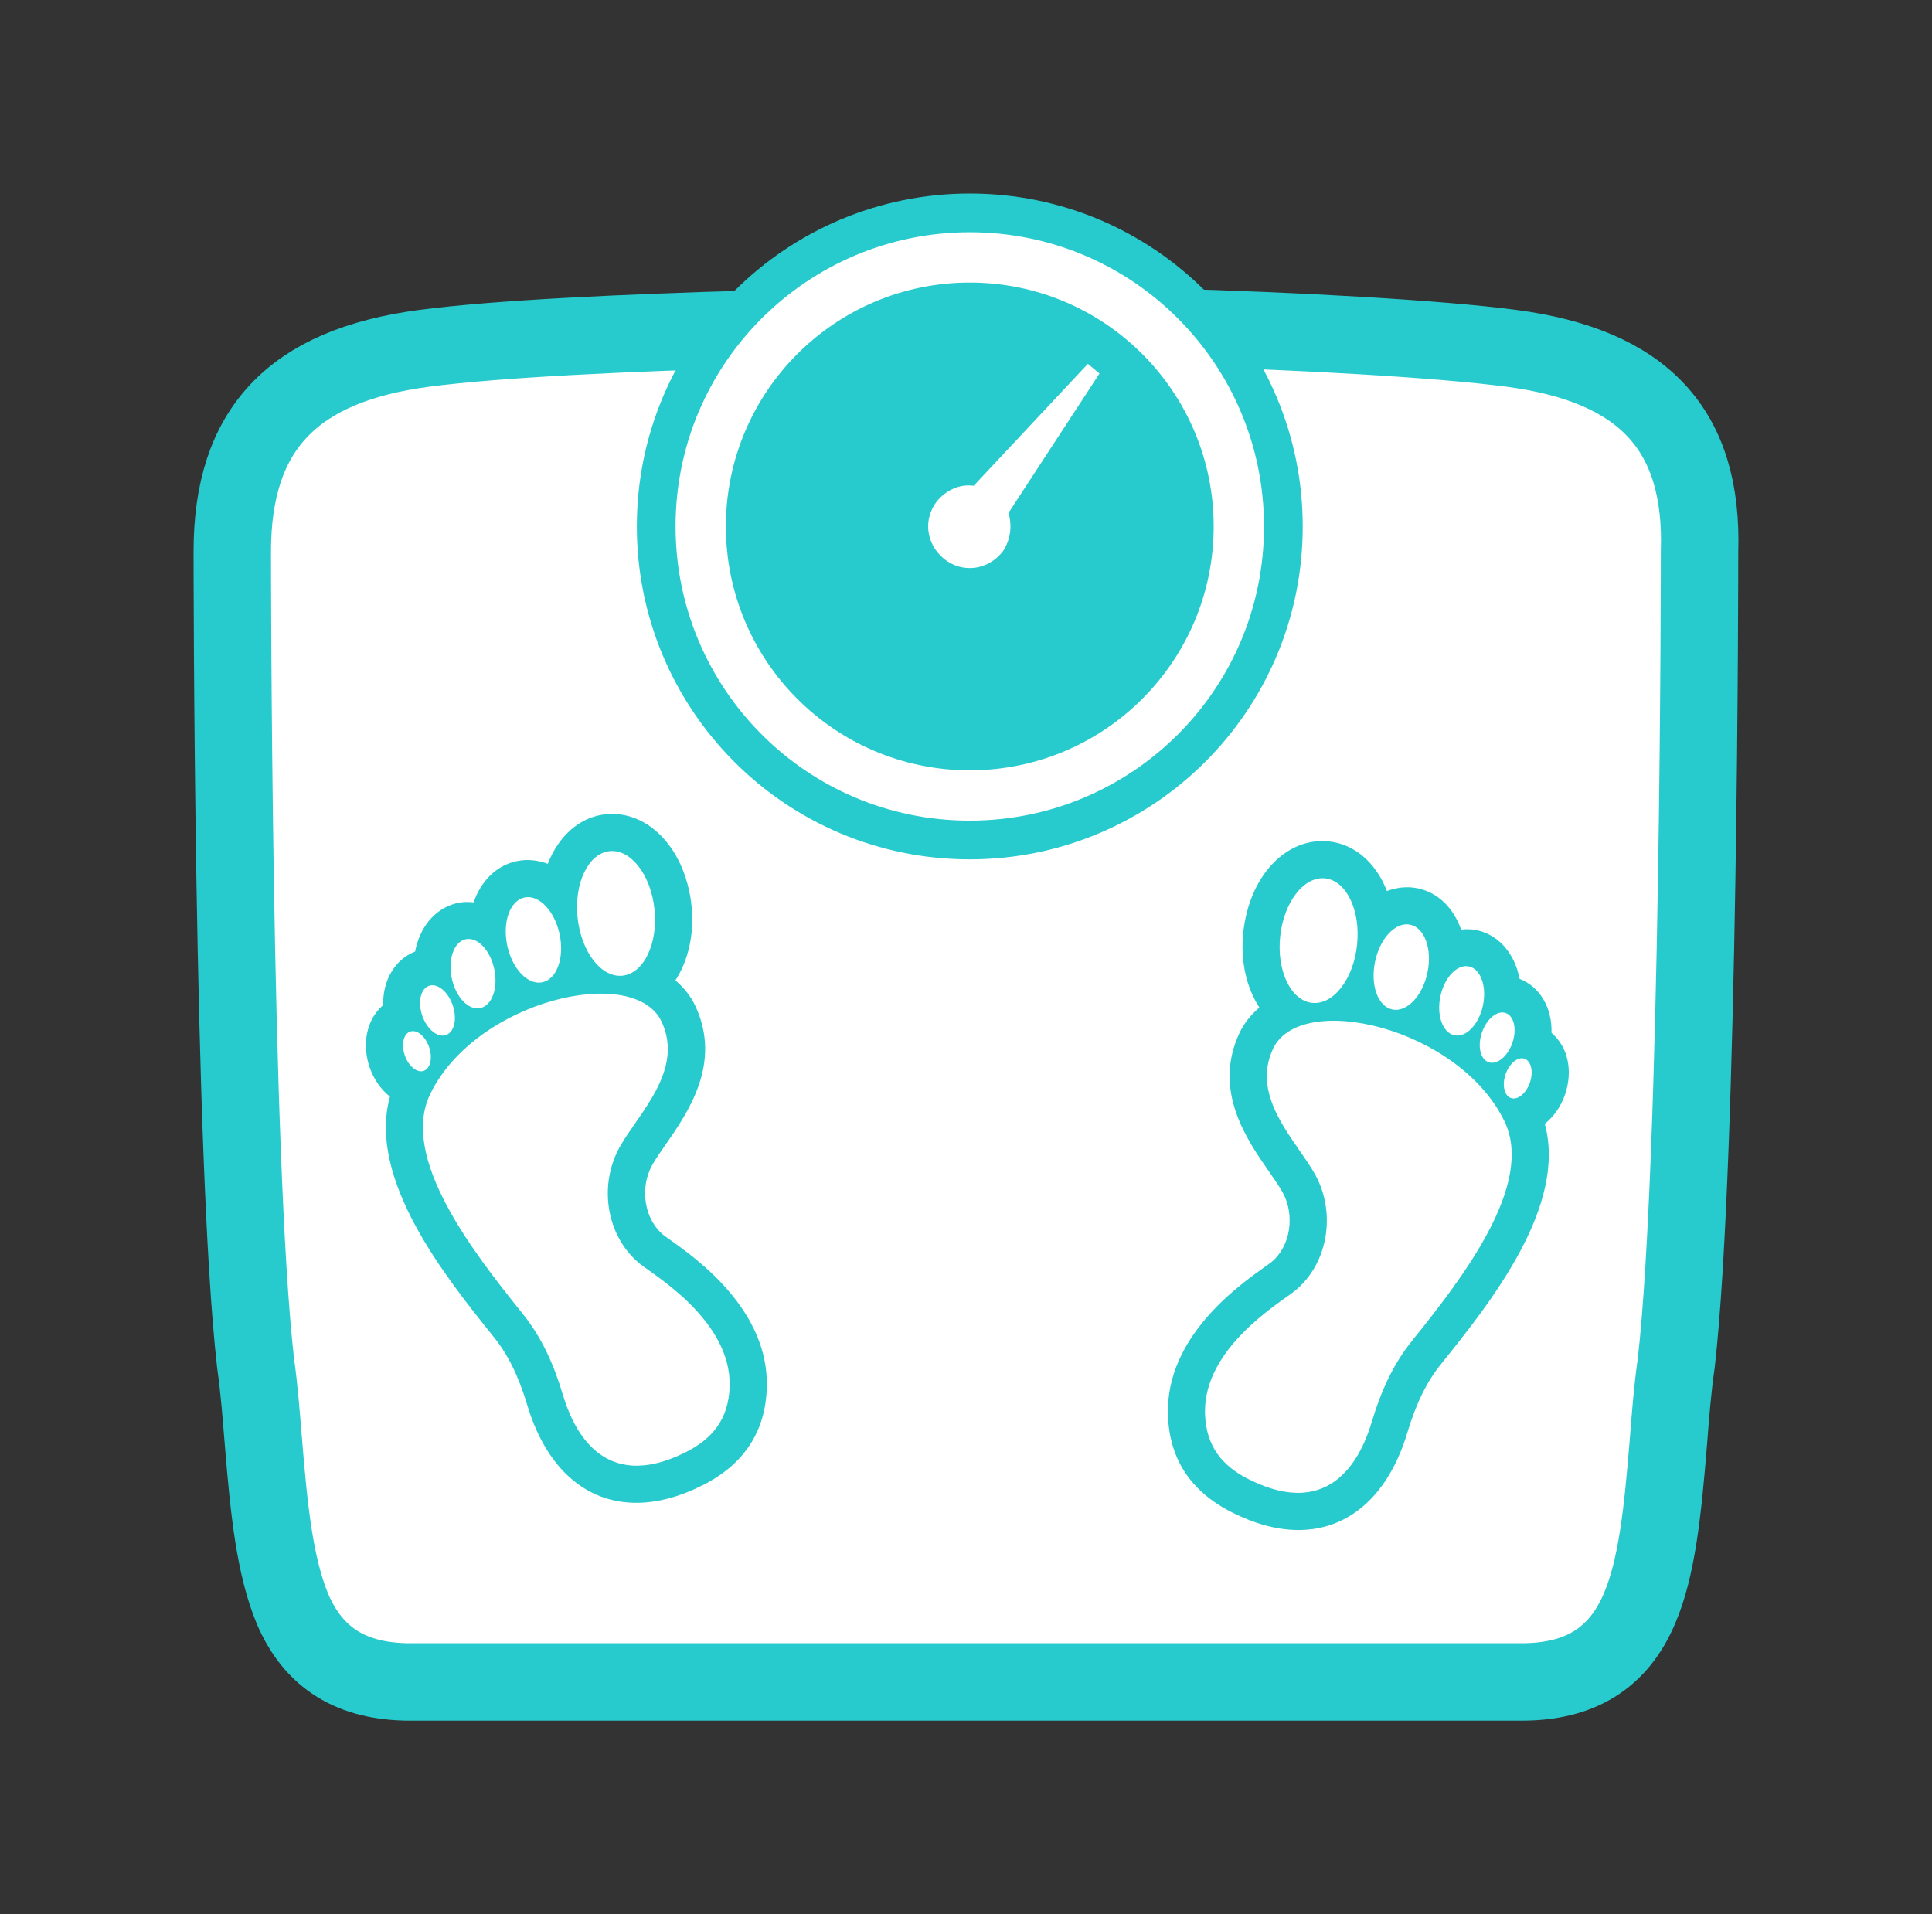
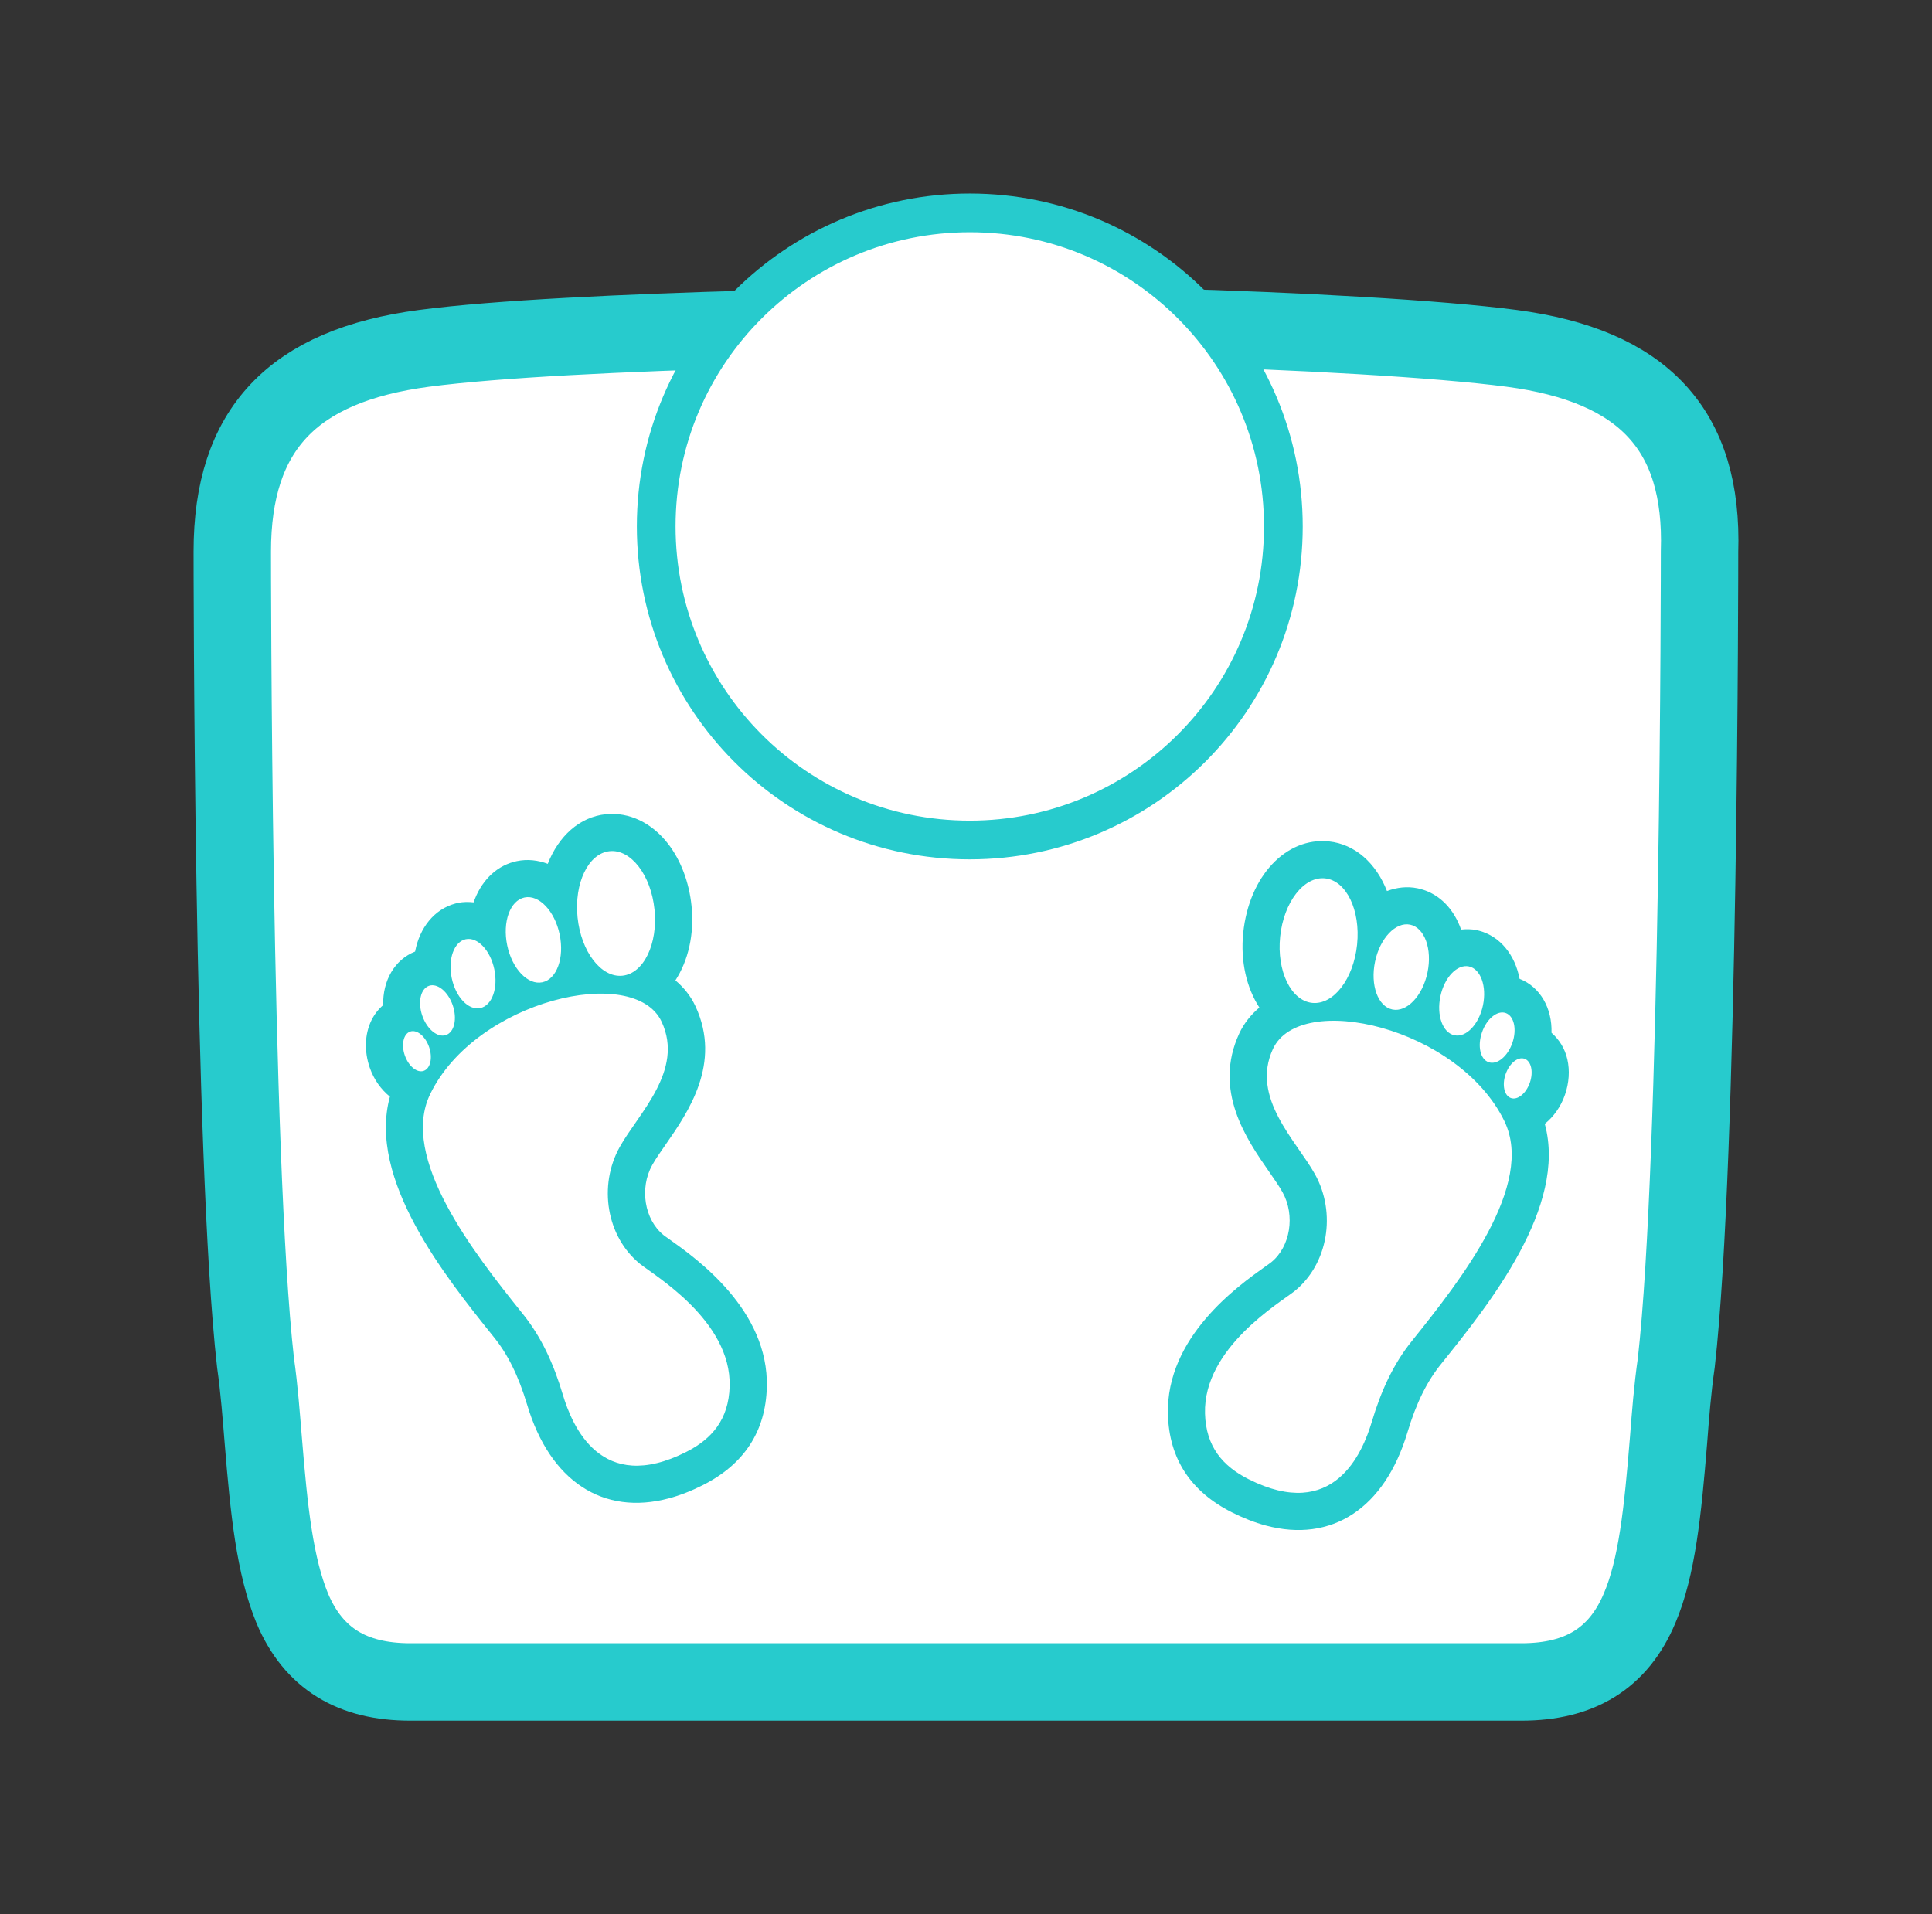
<svg xmlns="http://www.w3.org/2000/svg" xmlns:ns1="http://www.inkscape.org/namespaces/inkscape" xmlns:ns2="http://sodipodi.sourceforge.net/DTD/sodipodi-0.dtd" version="1.1" x="0px" y="0px" viewBox="0 0 99.809 98.9" xml:space="preserve" id="svg2" ns1:version="0.91 r13725" ns2:docname="scalesnet_home-kitchen-scales.svg" width="99.809" height="98.9" ns1:export-filename="C:\Temp\scale.png" ns1:export-xdpi="450.85999" ns1:export-ydpi="450.85999">
  <rect x="0" y="0" width="99.809" height="98.9" fill="#333333" stroke="none" />
  <defs id="defs23" />
  <ns2:namedview pagecolor="#ffffff" bordercolor="#666666" borderopacity="1" objecttolerance="10" gridtolerance="10" guidetolerance="10" ns1:pageopacity="0" ns1:pageshadow="2" ns1:window-width="640" ns1:window-height="480" id="namedview21" showgrid="false" fit-margin-left="10" fit-margin-right="10" fit-margin-bottom="10" fit-margin-top="10" ns1:zoom="6.5924787" ns1:cx="41.631426" ns1:cy="49.950005" ns1:current-layer="svg2" />
  <style type="text/css" id="style4">
	.st0{fill:#004778;}
	.st1{fill:#FFFFFF;}
	.st2{fill:#FFFFFF;stroke:#004778;stroke-width:2;stroke-miterlimit:10;}
	.st3{clip-path:url(#SVGID_2_);}
	.st4{fill-rule:evenodd;clip-rule:evenodd;fill:#004778;}
	.st5{fill:none;stroke:#FFFFFF;stroke-width:3;stroke-miterlimit:10;}
	.st6{fill:none;stroke:#004778;stroke-width:3;stroke-miterlimit:10;}
	.st7{fill-rule:evenodd;clip-rule:evenodd;fill:#FFFFFF;}
	.st8{fill:none;stroke:#004778;stroke-width:2;stroke-miterlimit:10;}
	.st9{fill:#FFFFFF;stroke:#004778;stroke-width:0.685;stroke-miterlimit:10;}
	.st10{fill:#FFFFFF;stroke:#000000;stroke-width:0.229;stroke-miterlimit:10;}
	.st11{fill:none;stroke:#FFFFFF;stroke-width:12;stroke-miterlimit:10;}
	.st12{fill:none;stroke:#FFFFFF;stroke-width:6;stroke-linecap:round;}
	.st13{fill:none;stroke:#FFFFFF;stroke-width:6;}
	
		.st14{fill-rule:evenodd;clip-rule:evenodd;fill:#004778;stroke:#FFFFFF;stroke-width:2;stroke-linecap:round;stroke-linejoin:round;stroke-miterlimit:10;}
	
		.st15{fill-rule:evenodd;clip-rule:evenodd;fill:none;stroke:#FFFFFF;stroke-width:0.925;stroke-linejoin:round;stroke-miterlimit:10;}
	.st16{fill:none;stroke:#FFFFFF;stroke-width:4.677;stroke-miterlimit:10;}
	.st17{fill:none;stroke:#FFFFFF;stroke-width:5.412;stroke-linecap:round;stroke-miterlimit:10;}
	.st18{fill:none;stroke:#004778;stroke-width:3;stroke-linecap:round;stroke-miterlimit:10;}
	.st19{clip-path:url(#SVGID_4_);}
	.st20{fill:none;stroke:#FFFFFF;stroke-width:3;stroke-linecap:round;stroke-miterlimit:10;}
	.st21{fill:#FFFFFF;stroke:#004778;stroke-width:2.98;stroke-miterlimit:10;}
	.st22{fill:#FFFFFF;stroke:#004778;stroke-width:4;stroke-miterlimit:10;}
	.st23{fill:none;stroke:#FFFFFF;stroke-width:0.207;stroke-miterlimit:10;}
	.st24{fill:none;stroke:#FFFFFF;stroke-width:5;stroke-miterlimit:10;}
	.st25{fill:none;stroke:#FFFFFF;stroke-width:4;stroke-miterlimit:10;}
	.st26{enable-background:new    ;}
	.st27{clip-path:url(#SVGID_6_);}
	.st28{clip-path:url(#SVGID_8_);}
	.st29{clip-path:url(#SVGID_10_);}
	.st30{clip-path:url(#SVGID_12_);fill-rule:evenodd;clip-rule:evenodd;fill:#FFFFFF;}
	.st31{clip-path:url(#SVGID_14_);fill:#FFFFFF;}
	.st32{clip-path:url(#SVGID_16_);}
	.st33{clip-path:url(#SVGID_18_);fill:none;stroke:#FFFFFF;stroke-width:7;stroke-miterlimit:10;}
	.st34{fill:none;stroke:#FFFFFF;stroke-width:2;stroke-linecap:round;stroke-linejoin:round;}
	.st35{clip-path:url(#SVGID_20_);}
	
		.st36{fill-rule:evenodd;clip-rule:evenodd;fill:#FFFFFF;stroke:#FFFFFF;stroke-linecap:round;stroke-linejoin:round;stroke-miterlimit:10;}
	.st37{clip-path:url(#SVGID_22_);fill:#FFFFFF;}
	.st38{clip-path:url(#SVGID_24_);}
	.st39{fill:none;stroke:#FFFFFF;stroke-width:4.454;stroke-linecap:round;stroke-linejoin:round;stroke-miterlimit:10;}
	.st40{fill:none;stroke:#FFFFFF;stroke-width:5.093;stroke-linecap:round;stroke-linejoin:round;stroke-miterlimit:10;}
	.st41{fill-rule:evenodd;clip-rule:evenodd;fill:#004778;stroke:#004778;stroke-width:2.325;stroke-miterlimit:10;}
	.st42{fill-rule:evenodd;clip-rule:evenodd;fill:#FFFFFF;stroke:#004778;stroke-width:2.325;stroke-miterlimit:10;}
	.st43{fill:none;stroke:#FFFFFF;stroke-width:1.019;stroke-linecap:round;stroke-linejoin:round;stroke-miterlimit:10;}
	.st44{fill:none;stroke:#FFFFFF;stroke-width:4.774;stroke-linecap:round;stroke-linejoin:round;stroke-miterlimit:10;}
	.st45{fill:none;stroke:#004778;stroke-width:3.056;stroke-miterlimit:10;}
	.st46{fill:none;stroke:#FFFFFF;stroke-width:5;stroke-linecap:round;stroke-miterlimit:10;}
	.st47{clip-path:url(#SVGID_26_);}
	.st48{clip-path:url(#SVGID_28_);}
	.st49{fill:#FFFFFF;stroke:#004778;stroke-width:2;stroke-linecap:round;stroke-linejoin:round;stroke-miterlimit:10;}
	.st50{fill:none;stroke:#004778;stroke-width:2.41;stroke-miterlimit:10;}
	.st51{fill:none;stroke:#FFFFFF;stroke-width:5.91;stroke-linecap:round;stroke-linejoin:round;stroke-miterlimit:10;}
	.st52{fill-rule:evenodd;clip-rule:evenodd;fill:#004778;stroke:#004778;stroke-width:2.448;stroke-miterlimit:10;}
	.st53{fill:none;stroke:#FFFFFF;stroke-width:1.182;stroke-linecap:round;stroke-linejoin:round;stroke-miterlimit:10;}
	.st54{fill:none;stroke:#004778;stroke-width:3.546;stroke-miterlimit:10;}
</style>
  <g id="Layer_4" transform="translate(-15.1,-16.2)" />
  <path class="st1" d="m 78.1,18 c -3.8,-0.5 -11,-0.9 -18.1,-1.1 2.6,2.6 4.2,6.2 4.2,10.2 0,8.1 -6.5,14.6 -14.6,14.6 -8.1,0 -14.6,-6.5 -14.6,-14.6 0,-3.9 1.6,-7.5 4.1,-10.1 -6.9,0.2 -13.4,0.5 -17.2,1 -6.8,0.9 -9.9,4.2 -9.9,10.5 0,0.3 0,31.3 1.2,41.9 0.2,1.4 0.3,2.8 0.4,4 0.3,3.7 0.6,6.5 1.5,8.7 1.1,2.6 3.1,3.8 6.1,3.8 l 57.4,0 c 3,0 5,-1.2 6.1,-3.8 0.9,-2.1 1.2,-5 1.5,-8.7 0.1,-1.3 0.2,-2.6 0.4,-4 1.2,-10.6 1.2,-41.6 1.2,-41.9 0.2,-6.3 -2.9,-9.6 -9.7,-10.5 z" id="path13" ns1:connector-curvature="0" style="fill:#ffffff;stroke:#27cbcd;stroke-width:4;stroke-miterlimit:4;stroke-dasharray:none;stroke-opacity:1" />
  <path class="st2" d="m 50.1,43.4 c -9,0 -16.2,-7.3 -16.2,-16.2 0,-9 7.3,-16.2 16.2,-16.2 9,0 16.2,7.3 16.2,16.2 0,9 -7.3,16.2 -16.2,16.2" id="path15" ns1:connector-curvature="0" style="fill:#ffffff;stroke:#27cbcd;stroke-width:2;stroke-miterlimit:10;stroke-opacity:1" />
-   <circle class="st0" cx="50.1" cy="27.2" r="12.6" id="circle17" style="fill:#27cbcd;fill-opacity:1" />
-   <path class="st1" d="m 52.1,26.5 4.7,-7.2 -0.6,-0.5 -5.9,6.3 c -0.7,-0.1 -1.4,0.2 -1.9,0.8 -0.7,0.9 -0.6,2.2 0.4,3 0.9,0.7 2.2,0.6 3,-0.4 0.4,-0.6 0.5,-1.3 0.3,-2" id="path19" ns1:connector-curvature="0" style="fill:#ffffff" />
  <path style="fill:#27cbcd" ns1:connector-curvature="0" d="m 79.804,58.067 c 0.453,-0.366 0.827,-0.877 1.045,-1.508 0.21,-0.611 0.253,-1.244 0.122,-1.825 -0.125,-0.559 -0.423,-1.026 -0.819,-1.374 0.039,-1.261 -0.578,-2.367 -1.649,-2.787 -0.232,-1.221 -0.985,-2.188 -2.087,-2.484 l -0.139,-0.033 c -0.268,-0.056 -0.534,-0.054 -0.796,-0.028 -0.361,-1.036 -1.089,-1.827 -2.086,-2.094 l -0.149,-0.036 c -0.55,-0.116 -1.09,-0.048 -1.594,0.14 -0.553,-1.42 -1.634,-2.422 -3.001,-2.564 -2.222,-0.229 -4.124,1.803 -4.425,4.725 -0.152,1.486 0.18,2.848 0.834,3.858 -0.434,0.37 -0.793,0.809 -1.037,1.335 -1.37,2.957 0.381,5.479 1.54,7.146 0.259,0.376 0.509,0.729 0.695,1.063 0.664,1.194 0.402,2.814 -0.581,3.611 -0.07,0.057 -0.18,0.133 -0.317,0.23 -1.402,0.998 -5.133,3.645 -5.023,7.639 0.06,2.28 1.171,3.981 3.303,5.056 0.597,0.3 1.185,0.53 1.75,0.681 3.411,0.914 6.148,-0.889 7.323,-4.822 0.451,-1.504 1.006,-2.628 1.757,-3.55 2.48,-3.086 6.503,-8.106 5.335,-12.378 z m -1.047,-3.365 c 0.348,0.12 0.47,0.672 0.278,1.232 -0.194,0.56 -0.631,0.918 -0.978,0.799 -0.346,-0.119 -0.47,-0.672 -0.277,-1.232 0.194,-0.56 0.631,-0.918 0.977,-0.799 z m -0.973,-2.363 c 0.433,0.149 0.589,0.84 0.347,1.542 -0.243,0.703 -0.791,1.151 -1.226,1 -0.433,-0.149 -0.588,-0.841 -0.345,-1.541 0.243,-0.703 0.79,-1.15 1.223,-1.001 z m -1.899,-2.407 c 0.607,0.128 0.932,1.028 0.726,2.011 -0.207,0.981 -0.866,1.675 -1.475,1.546 -0.606,-0.128 -0.93,-1.027 -0.724,-2.01 0.206,-0.982 0.866,-1.674 1.473,-1.547 z m -3.034,-2.157 c 0.749,0.158 1.148,1.266 0.894,2.475 -0.254,1.211 -1.068,2.063 -1.815,1.907 -0.749,-0.157 -1.147,-1.265 -0.893,-2.475 0.254,-1.21 1.067,-2.064 1.814,-1.907 z m -6.717,0.62 c 0.182,-1.776 1.22,-3.126 2.32,-3.013 1.097,0.114 1.839,1.645 1.655,3.421 -0.182,1.776 -1.219,3.126 -2.318,3.013 -1.096,-0.112 -1.84,-1.645 -1.657,-3.421 z m 6.837,20.851 c -1.012,1.24 -1.641,2.674 -2.098,4.202 -0.487,1.629 -1.972,5.193 -6.371,2.976 -1.323,-0.667 -2.203,-1.668 -2.25,-3.394 -0.093,-3.398 3.909,-5.742 4.631,-6.326 1.735,-1.408 2.16,-4.038 1.05,-6.036 -0.96,-1.727 -3.339,-3.95 -2.172,-6.472 1.403,-3.027 9.6,-1.123 11.957,3.728 1.599,3.293 -2.243,8.201 -4.748,11.321 z" id="path7" />
-   <path style="fill:#27cbcd" ns1:connector-curvature="0" d="m 31.298,42.068 c -1.364,0.14 -2.445,1.142 -3,2.564 -0.505,-0.189 -1.045,-0.256 -1.598,-0.14 l -0.147,0.035 c -0.997,0.267 -1.725,1.057 -2.086,2.095 -0.263,-0.028 -0.531,-0.029 -0.801,0.027 l -0.136,0.032 c -1.102,0.295 -1.854,1.262 -2.085,2.483 -1.064,0.419 -1.679,1.512 -1.649,2.766 -0.248,0.215 -0.458,0.482 -0.609,0.792 -0.345,0.71 -0.376,1.596 -0.087,2.434 0.217,0.629 0.591,1.138 1.043,1.505 -1.166,4.271 2.857,9.292 5.346,12.394 0.743,0.91 1.297,2.032 1.748,3.538 1.178,3.932 3.916,5.733 7.324,4.82 0.564,-0.151 1.152,-0.38 1.75,-0.682 2.129,-1.074 3.241,-2.773 3.304,-5.053 0.11,-3.992 -3.618,-6.641 -5.021,-7.638 -0.138,-0.098 -0.248,-0.174 -0.319,-0.231 -0.983,-0.799 -1.246,-2.42 -0.581,-3.613 0.186,-0.334 0.437,-0.688 0.697,-1.063 1.158,-1.668 2.908,-4.19 1.537,-7.145 -0.243,-0.526 -0.602,-0.966 -1.035,-1.334 0.654,-1.01 0.986,-2.371 0.832,-3.856 -0.123,-1.209 -0.55,-2.343 -1.203,-3.191 -0.848,-1.1 -2.021,-1.66 -3.222,-1.537 z m -4.202,4.302 c 0.749,-0.157 1.561,0.697 1.815,1.907 0.254,1.211 -0.146,2.318 -0.894,2.475 -0.749,0.158 -1.56,-0.696 -1.814,-1.907 -0.253,-1.209 0.145,-2.317 0.893,-2.475 z m -3.034,2.157 c 0.606,-0.126 1.266,0.565 1.473,1.547 0.208,0.983 -0.118,1.882 -0.724,2.01 -0.608,0.129 -1.268,-0.565 -1.474,-1.547 -0.206,-0.982 0.119,-1.882 0.725,-2.01 z m -1.899,2.407 c 0.434,-0.149 0.982,0.297 1.224,1.001 0.242,0.701 0.087,1.391 -0.346,1.542 -0.434,0.151 -0.982,-0.297 -1.226,-1 -0.242,-0.701 -0.086,-1.391 0.347,-1.542 z m -0.973,2.364 c 0.346,-0.119 0.784,0.238 0.977,0.798 0.194,0.56 0.069,1.112 -0.277,1.232 -0.346,0.119 -0.783,-0.238 -0.977,-0.799 -0.195,-0.558 -0.07,-1.111 0.277,-1.23 z m 10.823,5.967 c -1.11,1.997 -0.684,4.628 1.05,6.036 0.721,0.584 4.725,2.927 4.631,6.326 -0.048,1.724 -0.928,2.727 -2.25,3.394 -4.4,2.218 -5.884,-1.348 -6.372,-2.976 -0.456,-1.528 -1.086,-2.962 -2.098,-4.202 -2.505,-3.12 -6.347,-8.029 -4.748,-11.319 2.358,-4.853 10.555,-6.755 11.957,-3.728 1.17,2.519 -1.211,4.742 -2.17,6.47 z m 1.799,-12.275 c 0.183,1.776 -0.56,3.309 -1.657,3.421 -1.097,0.113 -2.135,-1.237 -2.318,-3.013 -0.182,-1.776 0.56,-3.308 1.657,-3.421 1.098,-0.113 2.138,1.236 2.318,3.013 z" id="path9" />
+   <path style="fill:#27cbcd" ns1:connector-curvature="0" d="m 31.298,42.068 c -1.364,0.14 -2.445,1.142 -3,2.564 -0.505,-0.189 -1.045,-0.256 -1.598,-0.14 l -0.147,0.035 c -0.997,0.267 -1.725,1.057 -2.086,2.095 -0.263,-0.028 -0.531,-0.029 -0.801,0.027 l -0.136,0.032 c -1.102,0.295 -1.854,1.262 -2.085,2.483 -1.064,0.419 -1.679,1.512 -1.649,2.766 -0.248,0.215 -0.458,0.482 -0.609,0.792 -0.345,0.71 -0.376,1.596 -0.087,2.434 0.217,0.629 0.591,1.138 1.043,1.505 -1.166,4.271 2.857,9.292 5.346,12.394 0.743,0.91 1.297,2.032 1.748,3.538 1.178,3.932 3.916,5.733 7.324,4.82 0.564,-0.151 1.152,-0.38 1.75,-0.682 2.129,-1.074 3.241,-2.773 3.304,-5.053 0.11,-3.992 -3.618,-6.641 -5.021,-7.638 -0.138,-0.098 -0.248,-0.174 -0.319,-0.231 -0.983,-0.799 -1.246,-2.42 -0.581,-3.613 0.186,-0.334 0.437,-0.688 0.697,-1.063 1.158,-1.668 2.908,-4.19 1.537,-7.145 -0.243,-0.526 -0.602,-0.966 -1.035,-1.334 0.654,-1.01 0.986,-2.371 0.832,-3.856 -0.123,-1.209 -0.55,-2.343 -1.203,-3.191 -0.848,-1.1 -2.021,-1.66 -3.222,-1.537 z m -4.202,4.302 c 0.749,-0.157 1.561,0.697 1.815,1.907 0.254,1.211 -0.146,2.318 -0.894,2.475 -0.749,0.158 -1.56,-0.696 -1.814,-1.907 -0.253,-1.209 0.145,-2.317 0.893,-2.475 z m -3.034,2.157 c 0.606,-0.126 1.266,0.565 1.473,1.547 0.208,0.983 -0.118,1.882 -0.724,2.01 -0.608,0.129 -1.268,-0.565 -1.474,-1.547 -0.206,-0.982 0.119,-1.882 0.725,-2.01 z m -1.899,2.407 c 0.434,-0.149 0.982,0.297 1.224,1.001 0.242,0.701 0.087,1.391 -0.346,1.542 -0.434,0.151 -0.982,-0.297 -1.226,-1 -0.242,-0.701 -0.086,-1.391 0.347,-1.542 z m -0.973,2.364 c 0.346,-0.119 0.784,0.238 0.977,0.798 0.194,0.56 0.069,1.112 -0.277,1.232 -0.346,0.119 -0.783,-0.238 -0.977,-0.799 -0.195,-0.558 -0.07,-1.111 0.277,-1.23 z m 10.823,5.967 c -1.11,1.997 -0.684,4.628 1.05,6.036 0.721,0.584 4.725,2.927 4.631,6.326 -0.048,1.724 -0.928,2.727 -2.25,3.394 -4.4,2.218 -5.884,-1.348 -6.372,-2.976 -0.456,-1.528 -1.086,-2.962 -2.098,-4.202 -2.505,-3.12 -6.347,-8.029 -4.748,-11.319 2.358,-4.853 10.555,-6.755 11.957,-3.728 1.17,2.519 -1.211,4.742 -2.17,6.47 m 1.799,-12.275 c 0.183,1.776 -0.56,3.309 -1.657,3.421 -1.097,0.113 -2.135,-1.237 -2.318,-3.013 -0.182,-1.776 0.56,-3.308 1.657,-3.421 1.098,-0.113 2.138,1.236 2.318,3.013 z" id="path9" />
</svg>